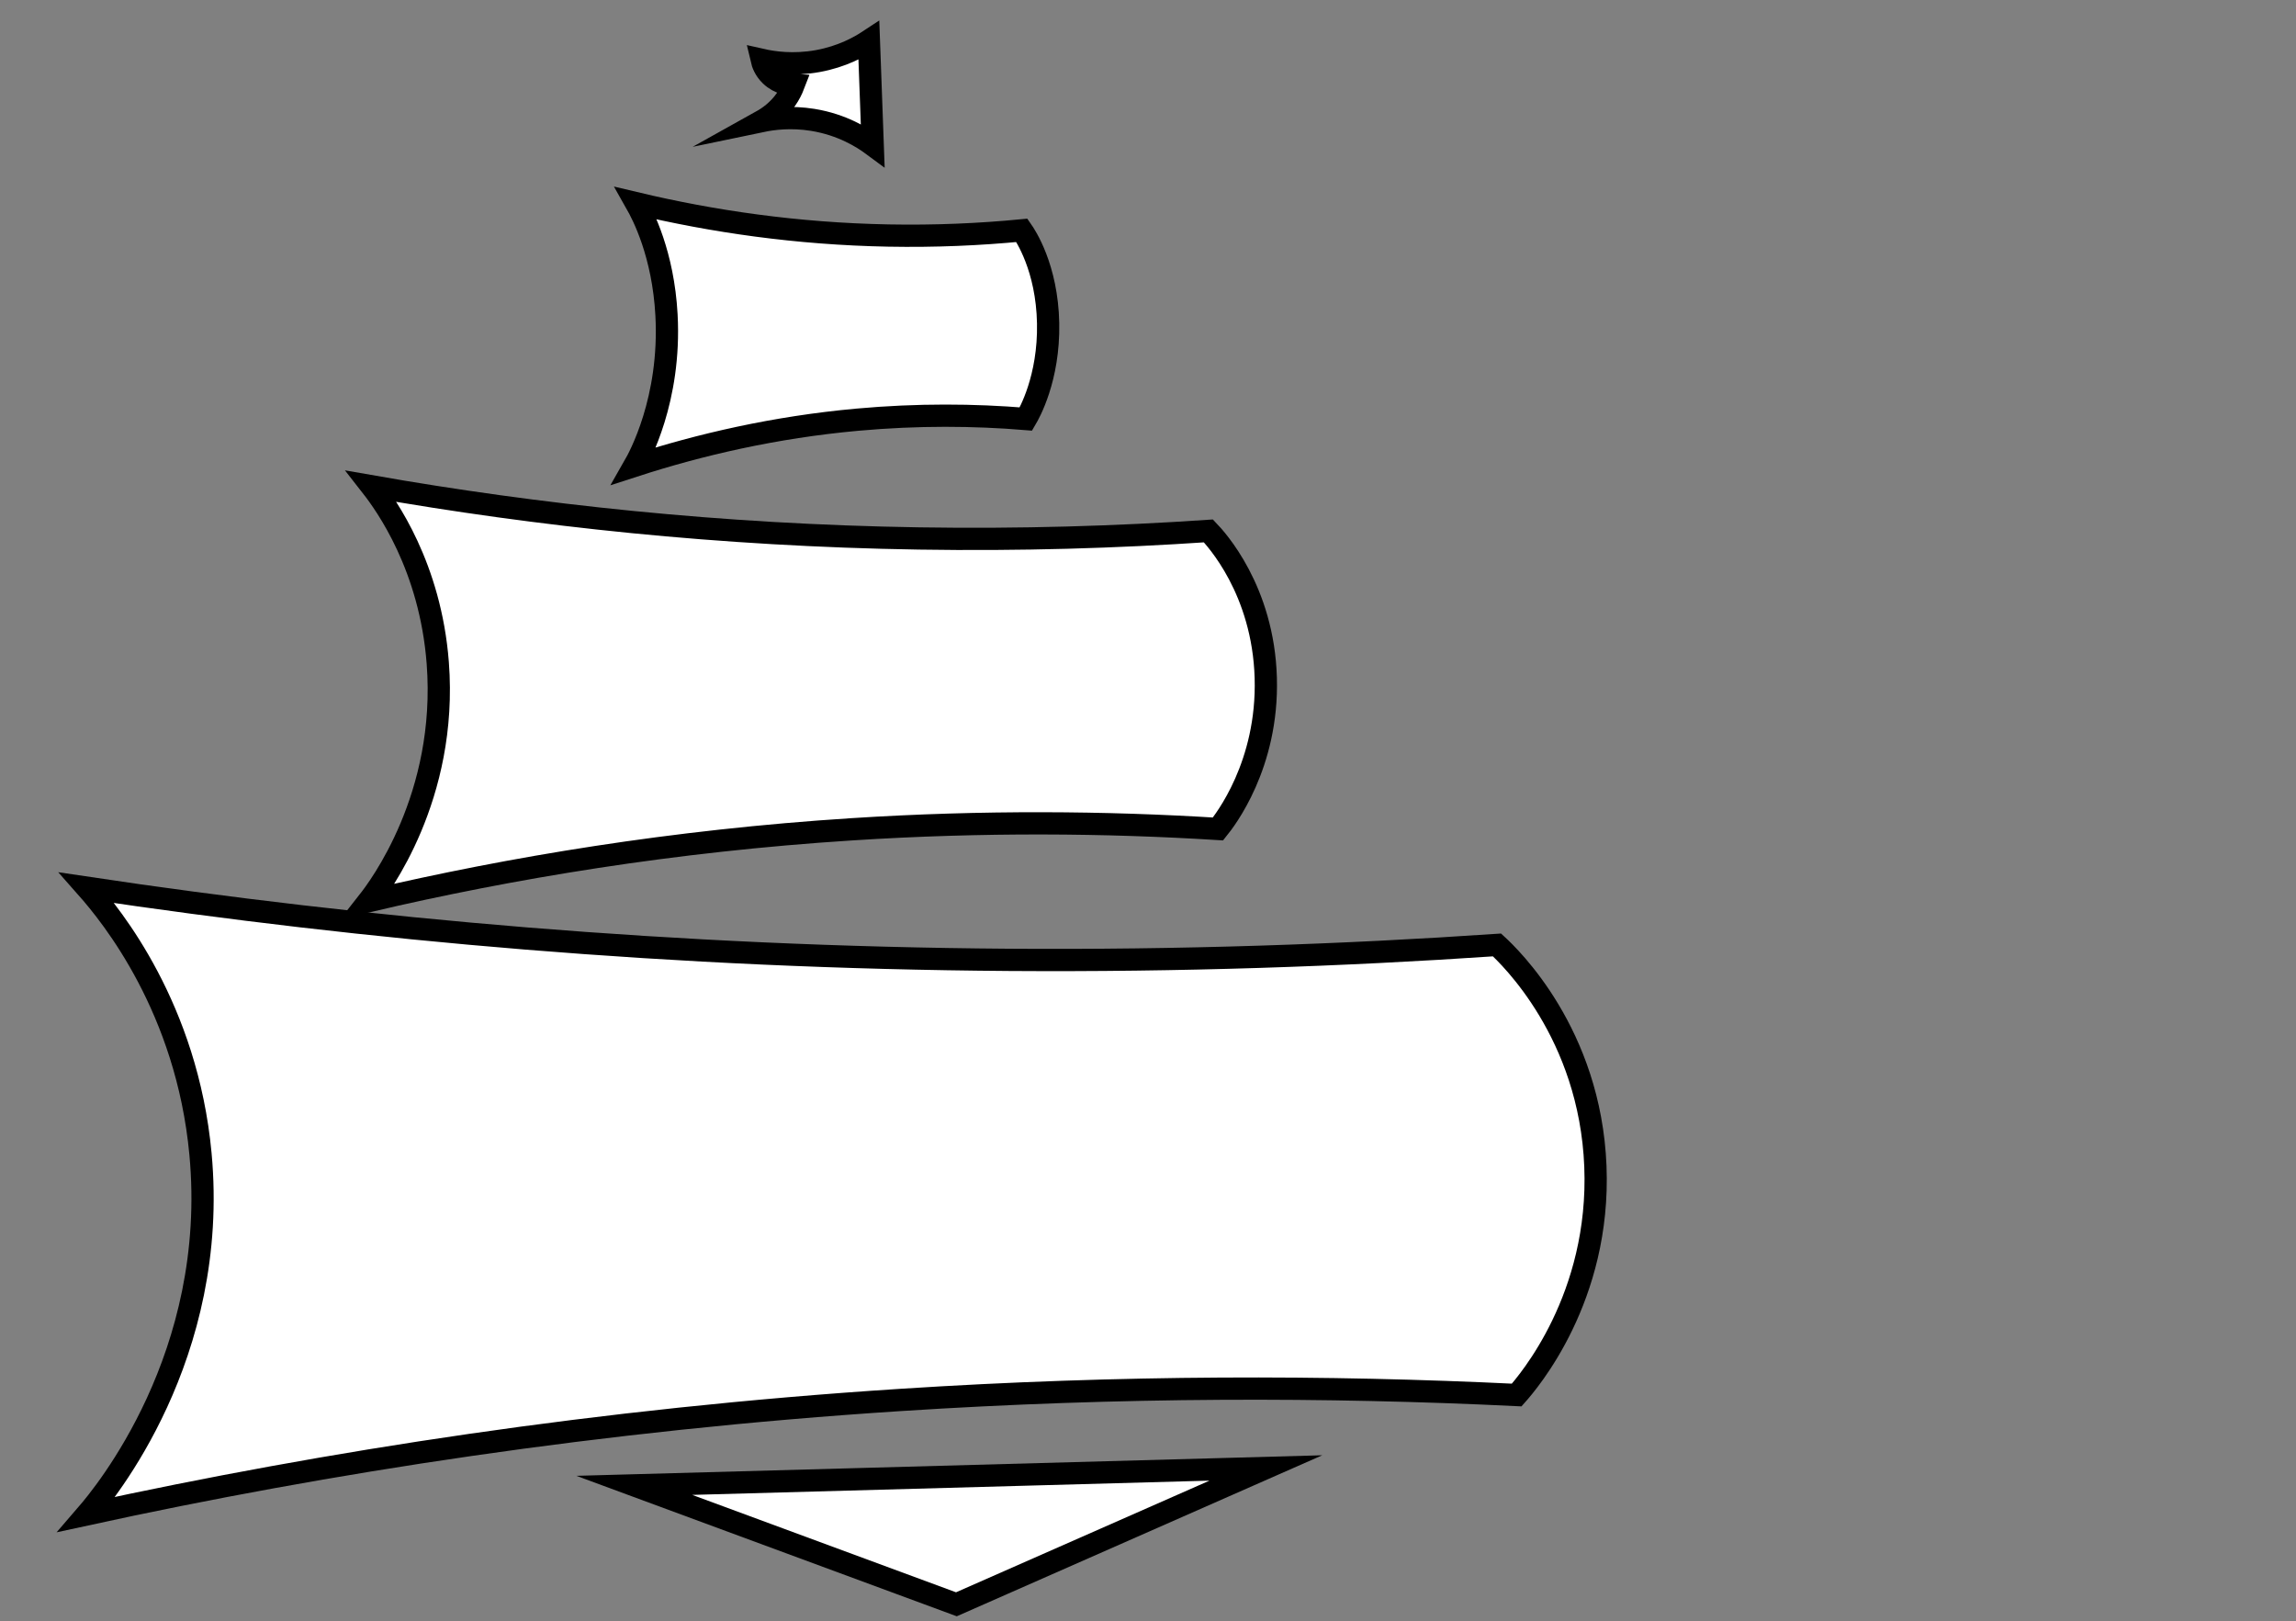
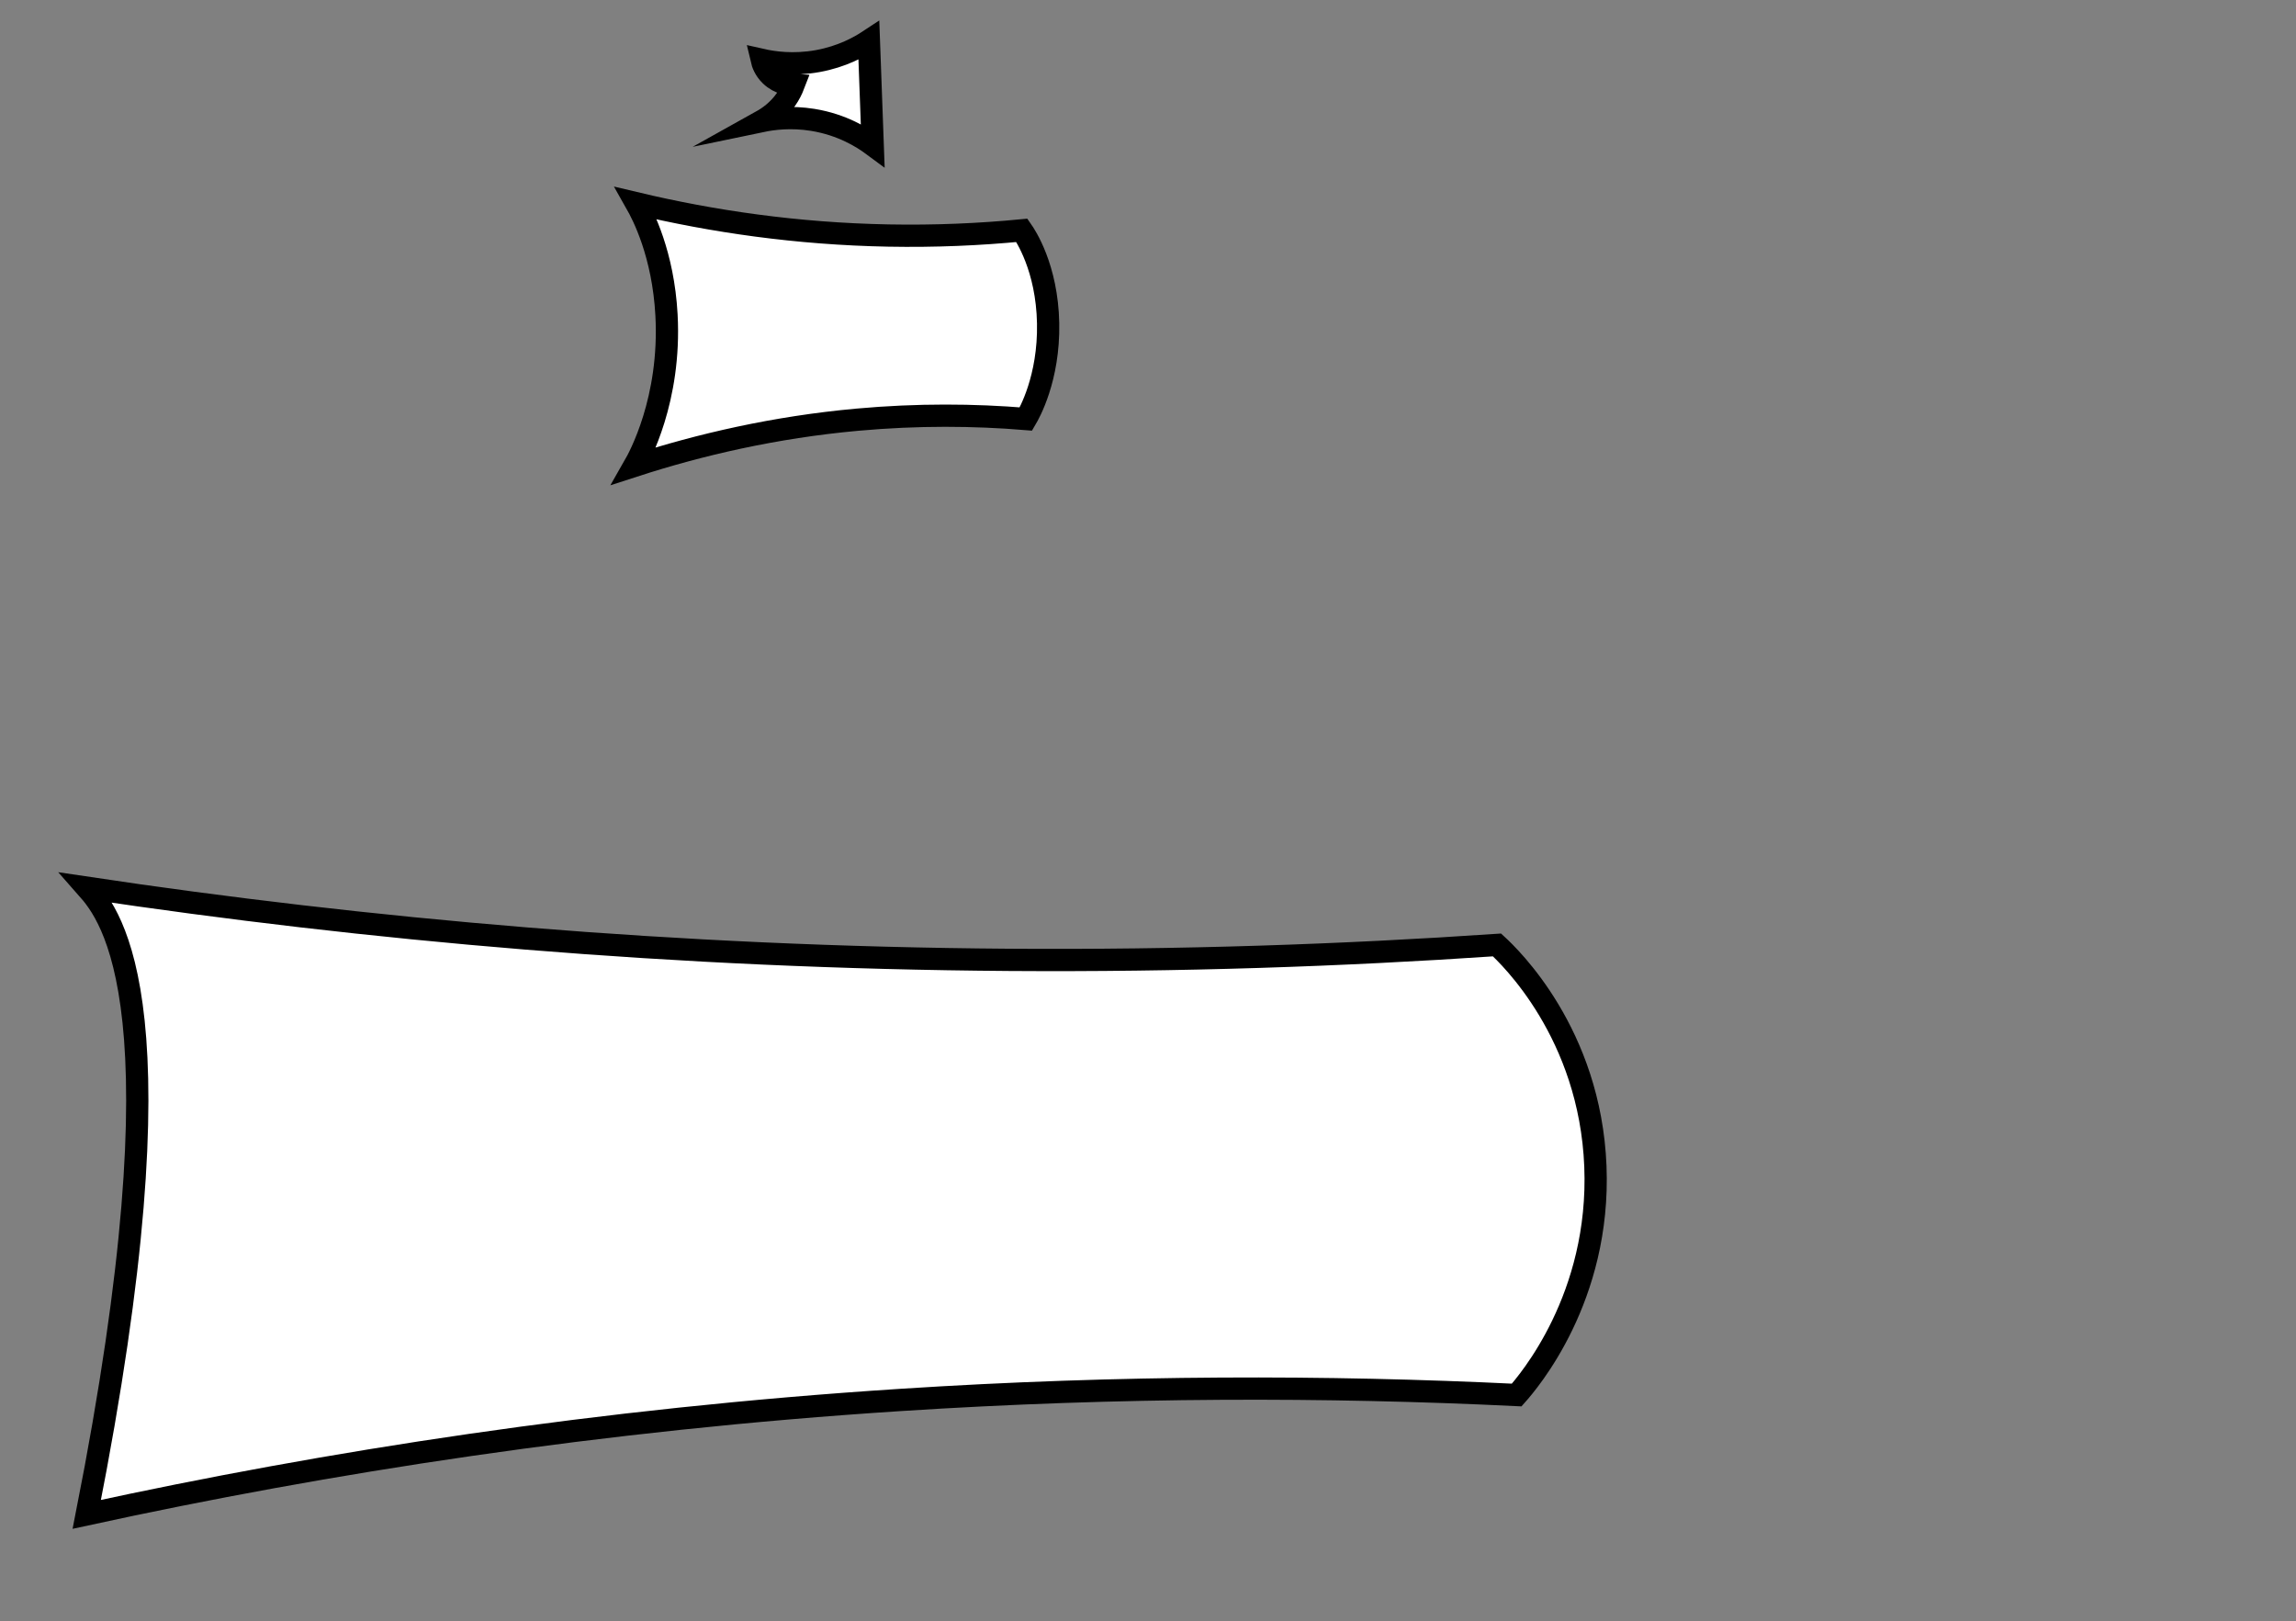
<svg xmlns="http://www.w3.org/2000/svg" version="1.1" id="Слой_1" x="0px" y="0px" viewBox="0 0 1031.81 728.5" style="enable-background:new 0 0 1031.81 728.5;" xml:space="preserve">
  <rect x="0" y="0" width="1031.81" height="728.5" fill="#808080" stroke="none" />
  <style type="text/css">
	.st0{fill:#FFFFFF;stroke:#000000;stroke-width:10;stroke-miterlimit:10;}
	.st1{fill:#FFFFFF;stroke:#000000;stroke-miterlimit:10;}
</style>
-   <path class="st0" d="M681.59,626.9c-84.88-4.12-177.64-4.2-277.08,2.23c-135.26,8.76-257.81,27.96-365.51,51.4  c7.55-8.75,59.59-71.12,51.09-162.03C83.98,453.07,50.11,411.51,39,398.94c125.16,18.75,264.03,31.36,414.64,32.41  c76.46,0.53,149.61-1.97,219.11-6.7c5.62,5.17,41.82,39.69,44.21,99.45C719.33,583.18,686.8,621.04,681.59,626.9z" />
-   <path class="st0" d="M547.35,372.52c-50.37-3.13-105.44-3.63-164.5,0.15c-80.33,5.15-153.18,17.27-217.22,32.27  c4.52-5.76,35.71-46.79,31.1-107.01c-3.32-43.35-23.23-71.02-29.77-79.39c74.21,13.01,156.59,22.03,245.99,23.44  c45.39,0.72,88.82-0.58,130.1-3.39c3.31,3.45,24.64,26.47,25.78,66.05C569.95,343.77,550.46,368.67,547.35,372.52z" />
+   <path class="st0" d="M681.59,626.9c-84.88-4.12-177.64-4.2-277.08,2.23c-135.26,8.76-257.81,27.96-365.51,51.4  C83.98,453.07,50.11,411.51,39,398.94c125.16,18.75,264.03,31.36,414.64,32.41  c76.46,0.53,149.61-1.97,219.11-6.7c5.62,5.17,41.82,39.69,44.21,99.45C719.33,583.18,686.8,621.04,681.59,626.9z" />
  <path class="st0" d="M461.04,188.29c-23.21-1.91-48.59-2.15-75.82,0.32c-37.03,3.37-70.62,11.15-100.16,20.73  c2.09-3.65,16.52-29.67,14.46-67.78c-1.48-27.43-10.62-44.92-13.62-50.21c34.19,8.13,72.15,13.73,113.35,14.5  c20.92,0.39,40.94-0.49,59.97-2.33c1.52,2.18,11.33,16.72,11.8,41.77C471.49,170.06,462.48,185.85,461.04,188.29z" />
  <path class="st0" d="M390.47,18.27c0.57,15.64,1.15,31.29,1.72,46.93c-4.43-3.28-13.65-9.19-26.95-11.33  c-9.74-1.57-17.89-0.51-22.93,0.54c2.87-1.6,7.32-4.6,10.89-9.71c1.63-2.33,2.71-4.57,3.44-6.47c-1.28-0.07-6.3-0.46-10.32-4.32  c-2.77-2.66-3.69-5.64-4.01-7.01c5,1.13,14.13,2.56,25.23,0.54C378.46,25.45,386.28,21.04,390.47,18.27z" />
  <path class="st0" d="M530.2,52.16" />
-   <polygon class="st0" points="285.05,667.5 429.8,720.95 568.88,659.68 " />
-   <path class="st1" d="M815.51,162.97" />
</svg>